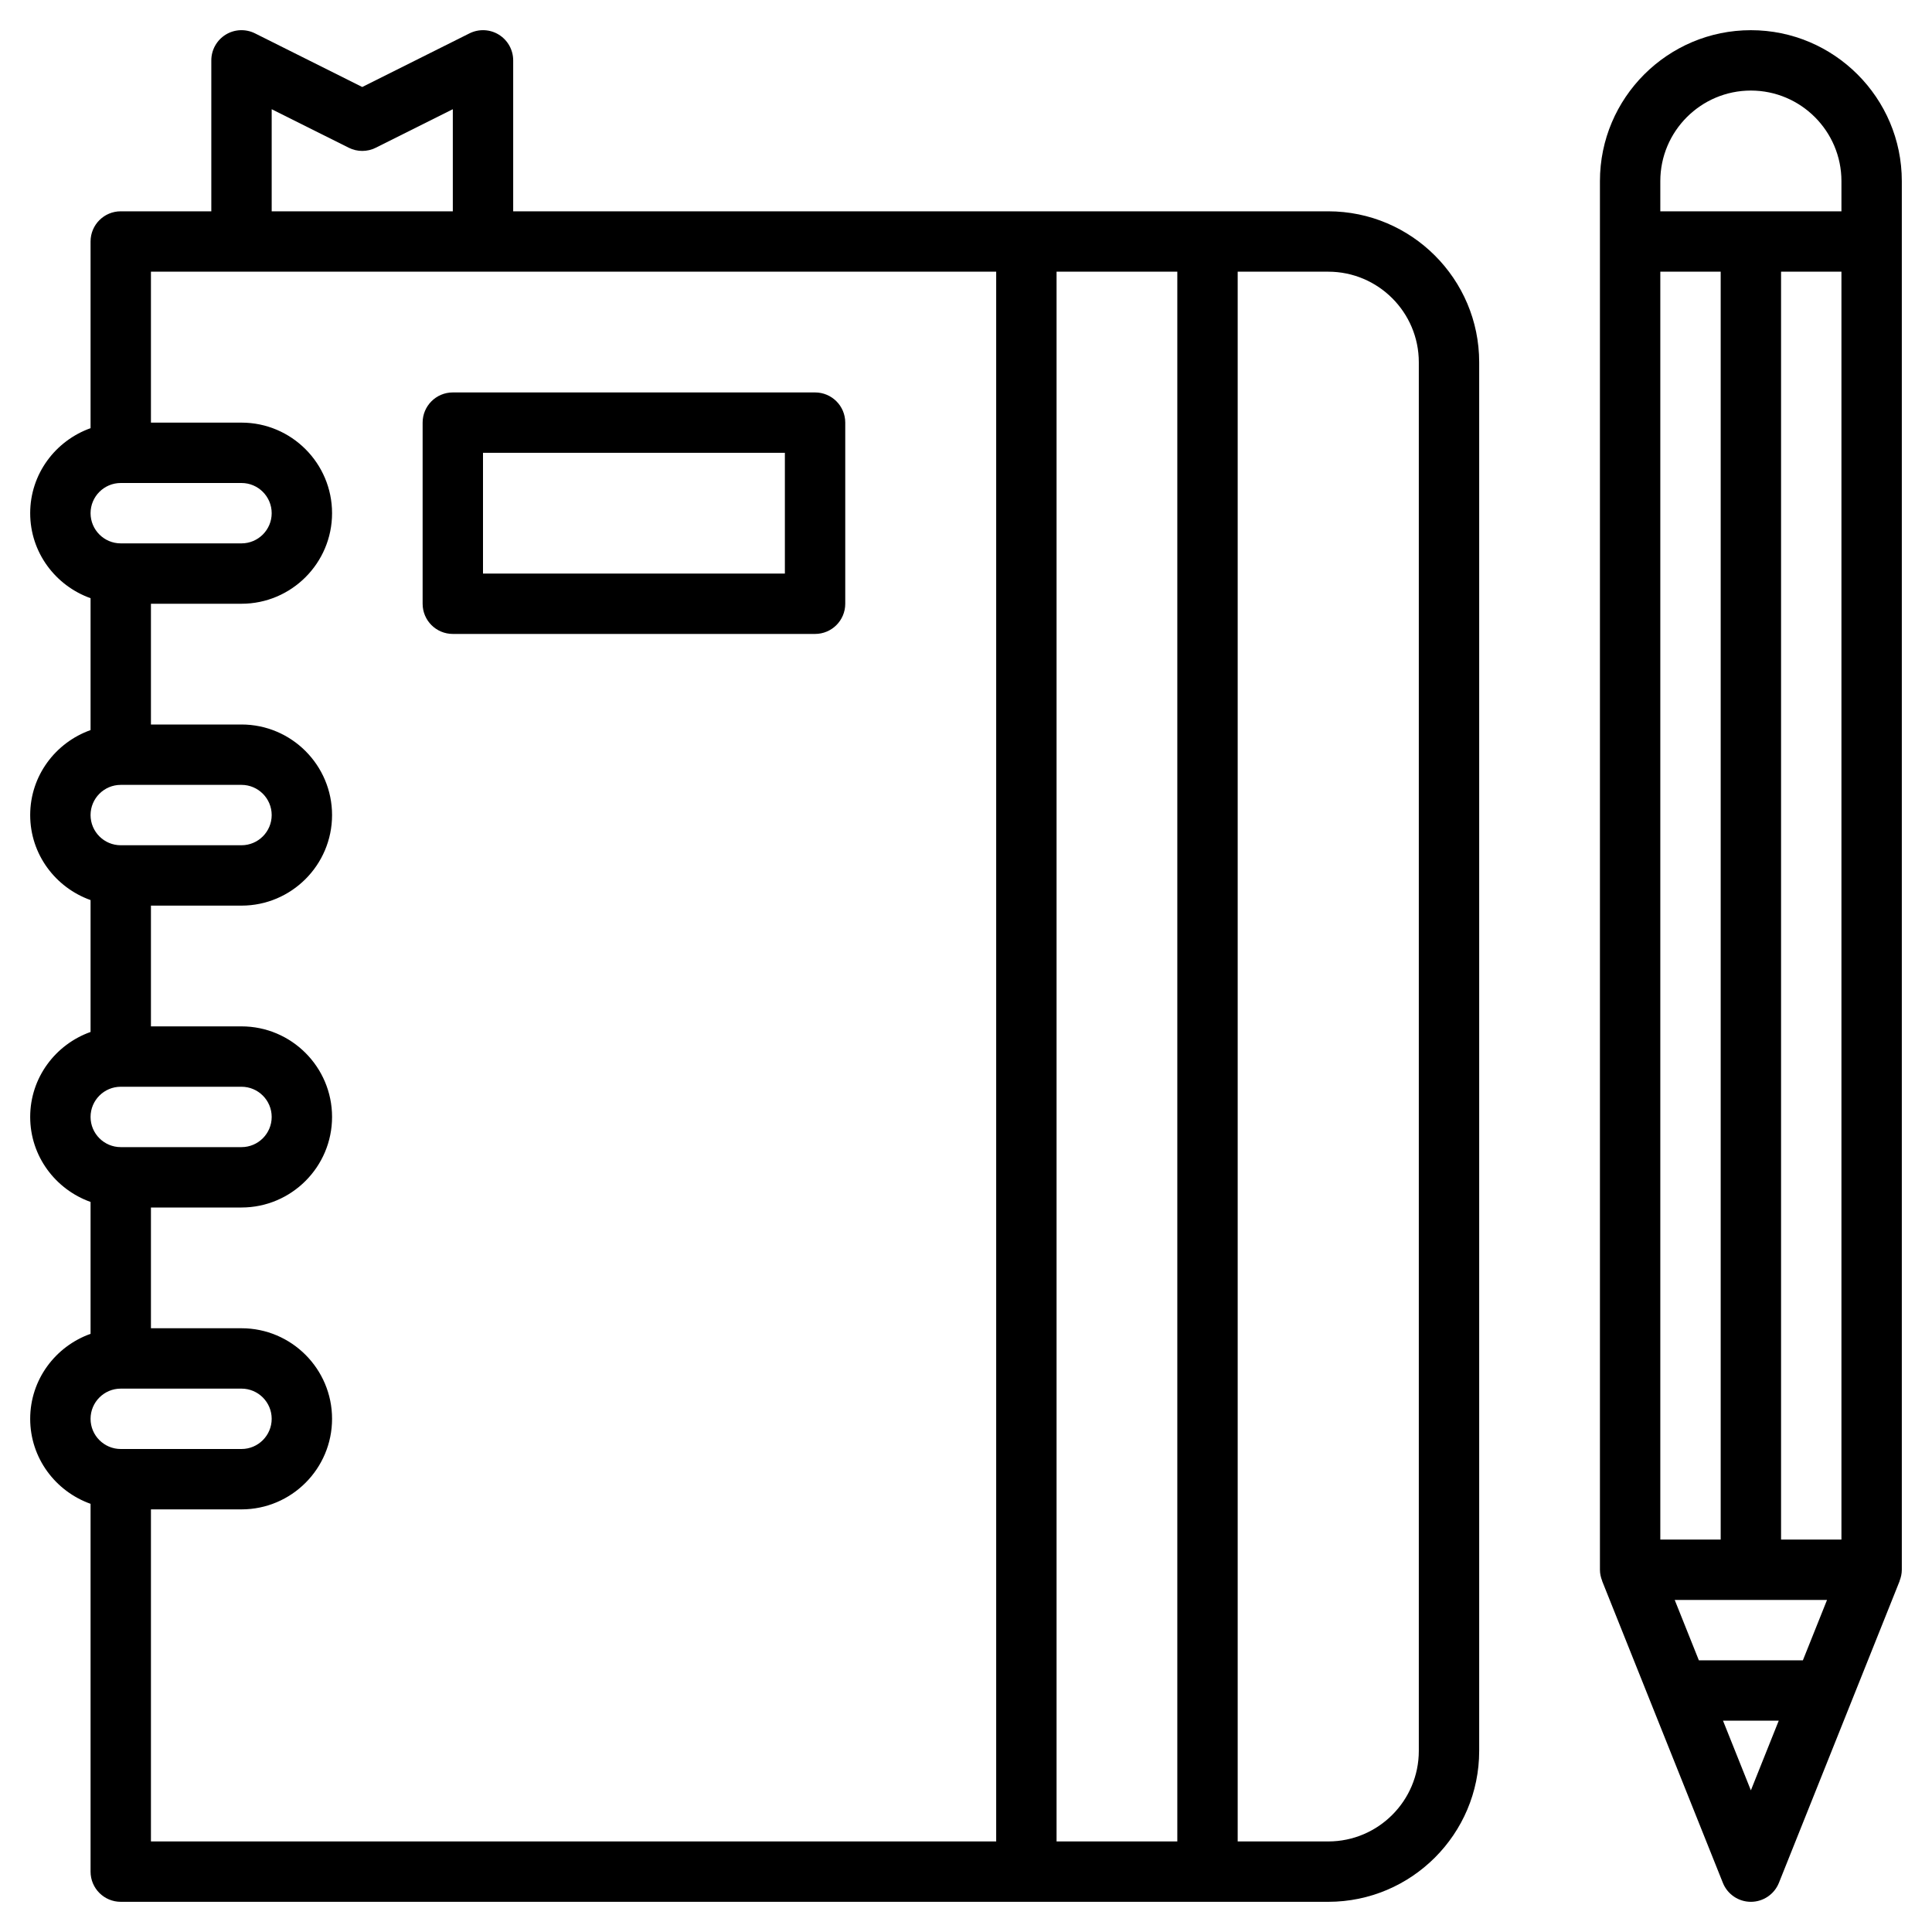
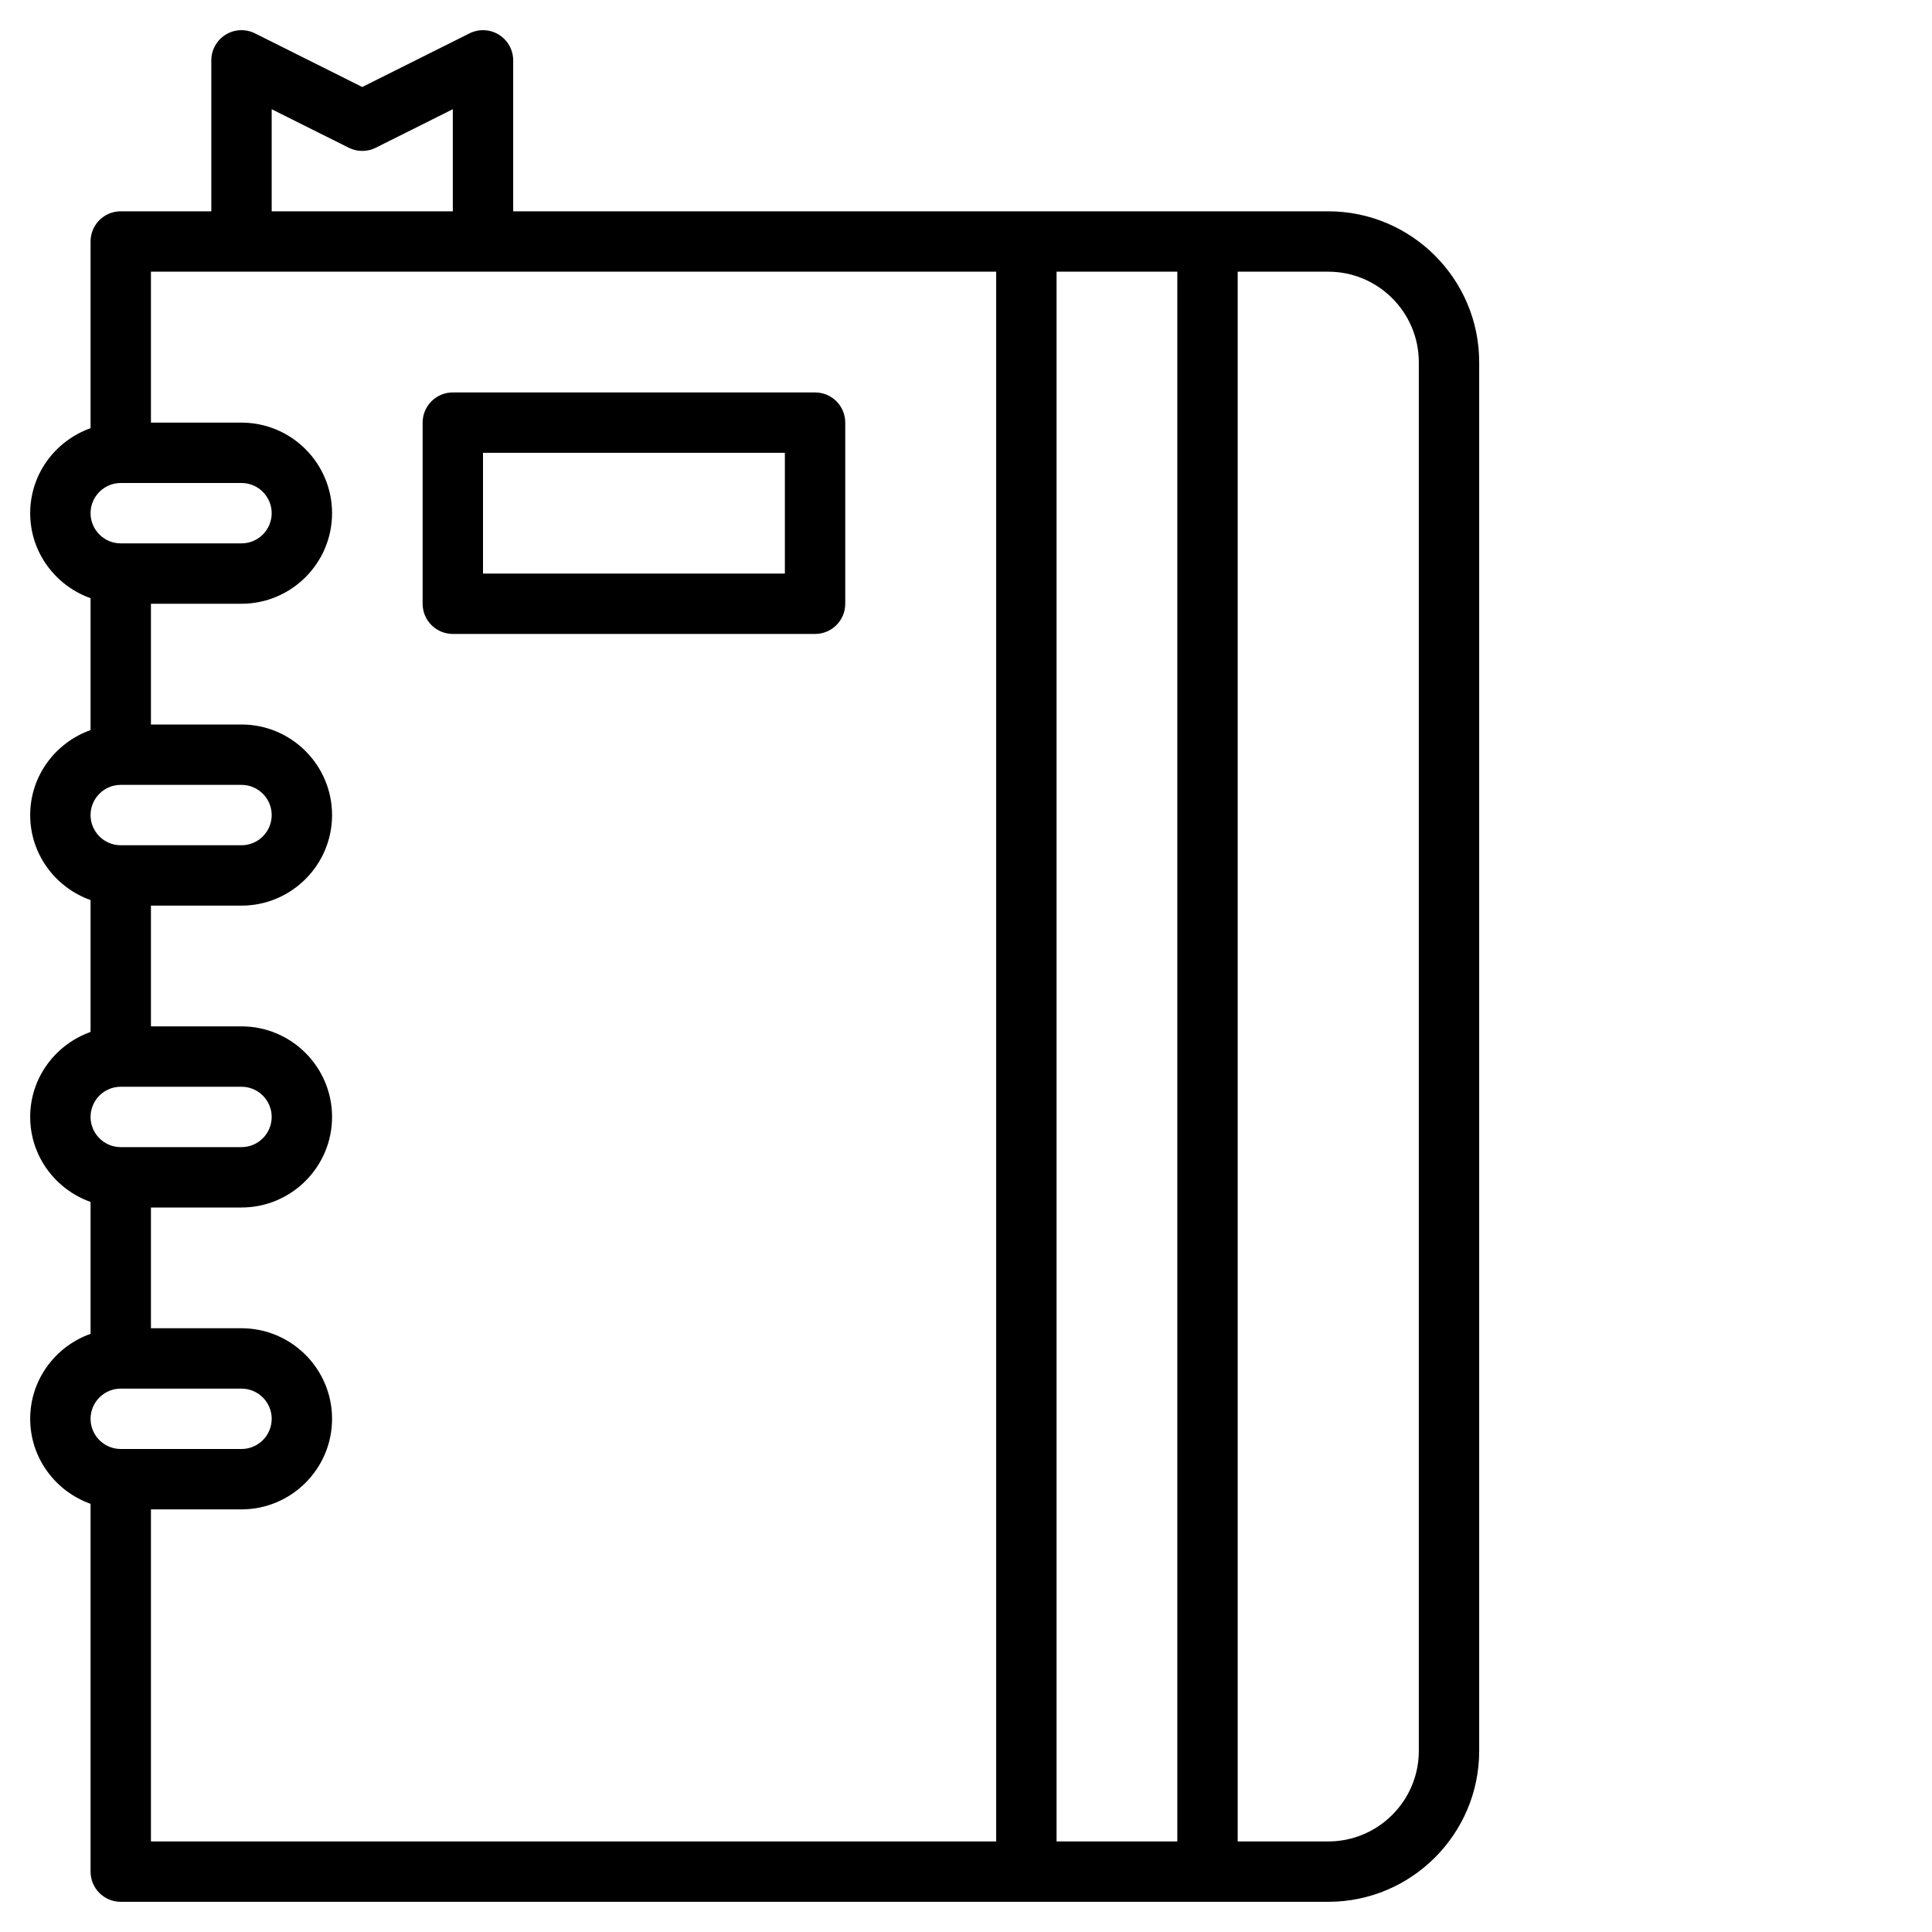
<svg xmlns="http://www.w3.org/2000/svg" id="Layer_3" height="512" viewBox="0 0 64 64" width="512">
  <g>
    <path d="m44 7h-27v-5c0-.347-.18-.668-.474-.851-.295-.183-.663-.198-.973-.044l-3.553 1.777-3.553-1.777c-.31-.154-.678-.139-.973.044-.294.183-.474.504-.474.851v5h-3c-.552 0-1 .447-1 1v6.184c-1.161.414-2 1.514-2 2.816s.839 2.402 2 2.816v4.369c-1.161.413-2 1.513-2 2.815s.839 2.402 2 2.816v4.369c-1.161.413-2 1.513-2 2.815s.839 2.402 2 2.816v4.369c-1.161.413-2 1.513-2 2.815s.839 2.402 2 2.816v12.184c0 .553.448 1 1 1h40c2.757 0 5-2.243 5-5v-46c0-2.757-2.243-5-5-5zm-5 2v52h-4v-52zm-30-5.382 2.553 1.276c.281.141.613.141.895 0l2.552-1.276v3.382h-6zm-5 12.382h4c.551 0 1 .448 1 1s-.449 1-1 1h-4c-.551 0-1-.448-1-1s.449-1 1-1zm0 10h4c.551 0 1 .448 1 1s-.449 1-1 1h-4c-.551 0-1-.448-1-1s.449-1 1-1zm0 10h4c.551 0 1 .448 1 1s-.449 1-1 1h-4c-.551 0-1-.448-1-1s.449-1 1-1zm0 10h4c.551 0 1 .448 1 1s-.449 1-1 1h-4c-.551 0-1-.448-1-1s.449-1 1-1zm1 4h3c1.654 0 3-1.346 3-3s-1.346-3-3-3h-3v-4h3c1.654 0 3-1.346 3-3s-1.346-3-3-3h-3v-4h3c1.654 0 3-1.346 3-3s-1.346-3-3-3h-3v-4h3c1.654 0 3-1.346 3-3s-1.346-3-3-3h-3v-5h28v52h-28zm42 8c0 1.654-1.346 3-3 3h-3v-52h3c1.654 0 3 1.346 3 3z" />
-     <path d="m63 6c0-2.757-2.243-5-5-5s-5 2.243-5 5v46c0 .131.029.255.075.37l-.003.001 4 10c.152.38.519.629.928.629s.776-.249.929-.629l4-10-.003-.001c.045-.115.074-.239.074-.37zm-7.523 47h5.046l-.8 2h-3.446zm-.477-44h2v42h-2zm4 42v-42h2v42zm-1-48c1.654 0 3 1.346 3 3v1h-6v-1c0-1.654 1.346-3 3-3zm0 56.308-.923-2.308h1.846z" />
    <path d="m27 13h-12c-.552 0-1 .447-1 1v6c0 .553.448 1 1 1h12c.552 0 1-.447 1-1v-6c0-.553-.448-1-1-1zm-1 6h-10v-4h10z" />
  </g>
</svg>